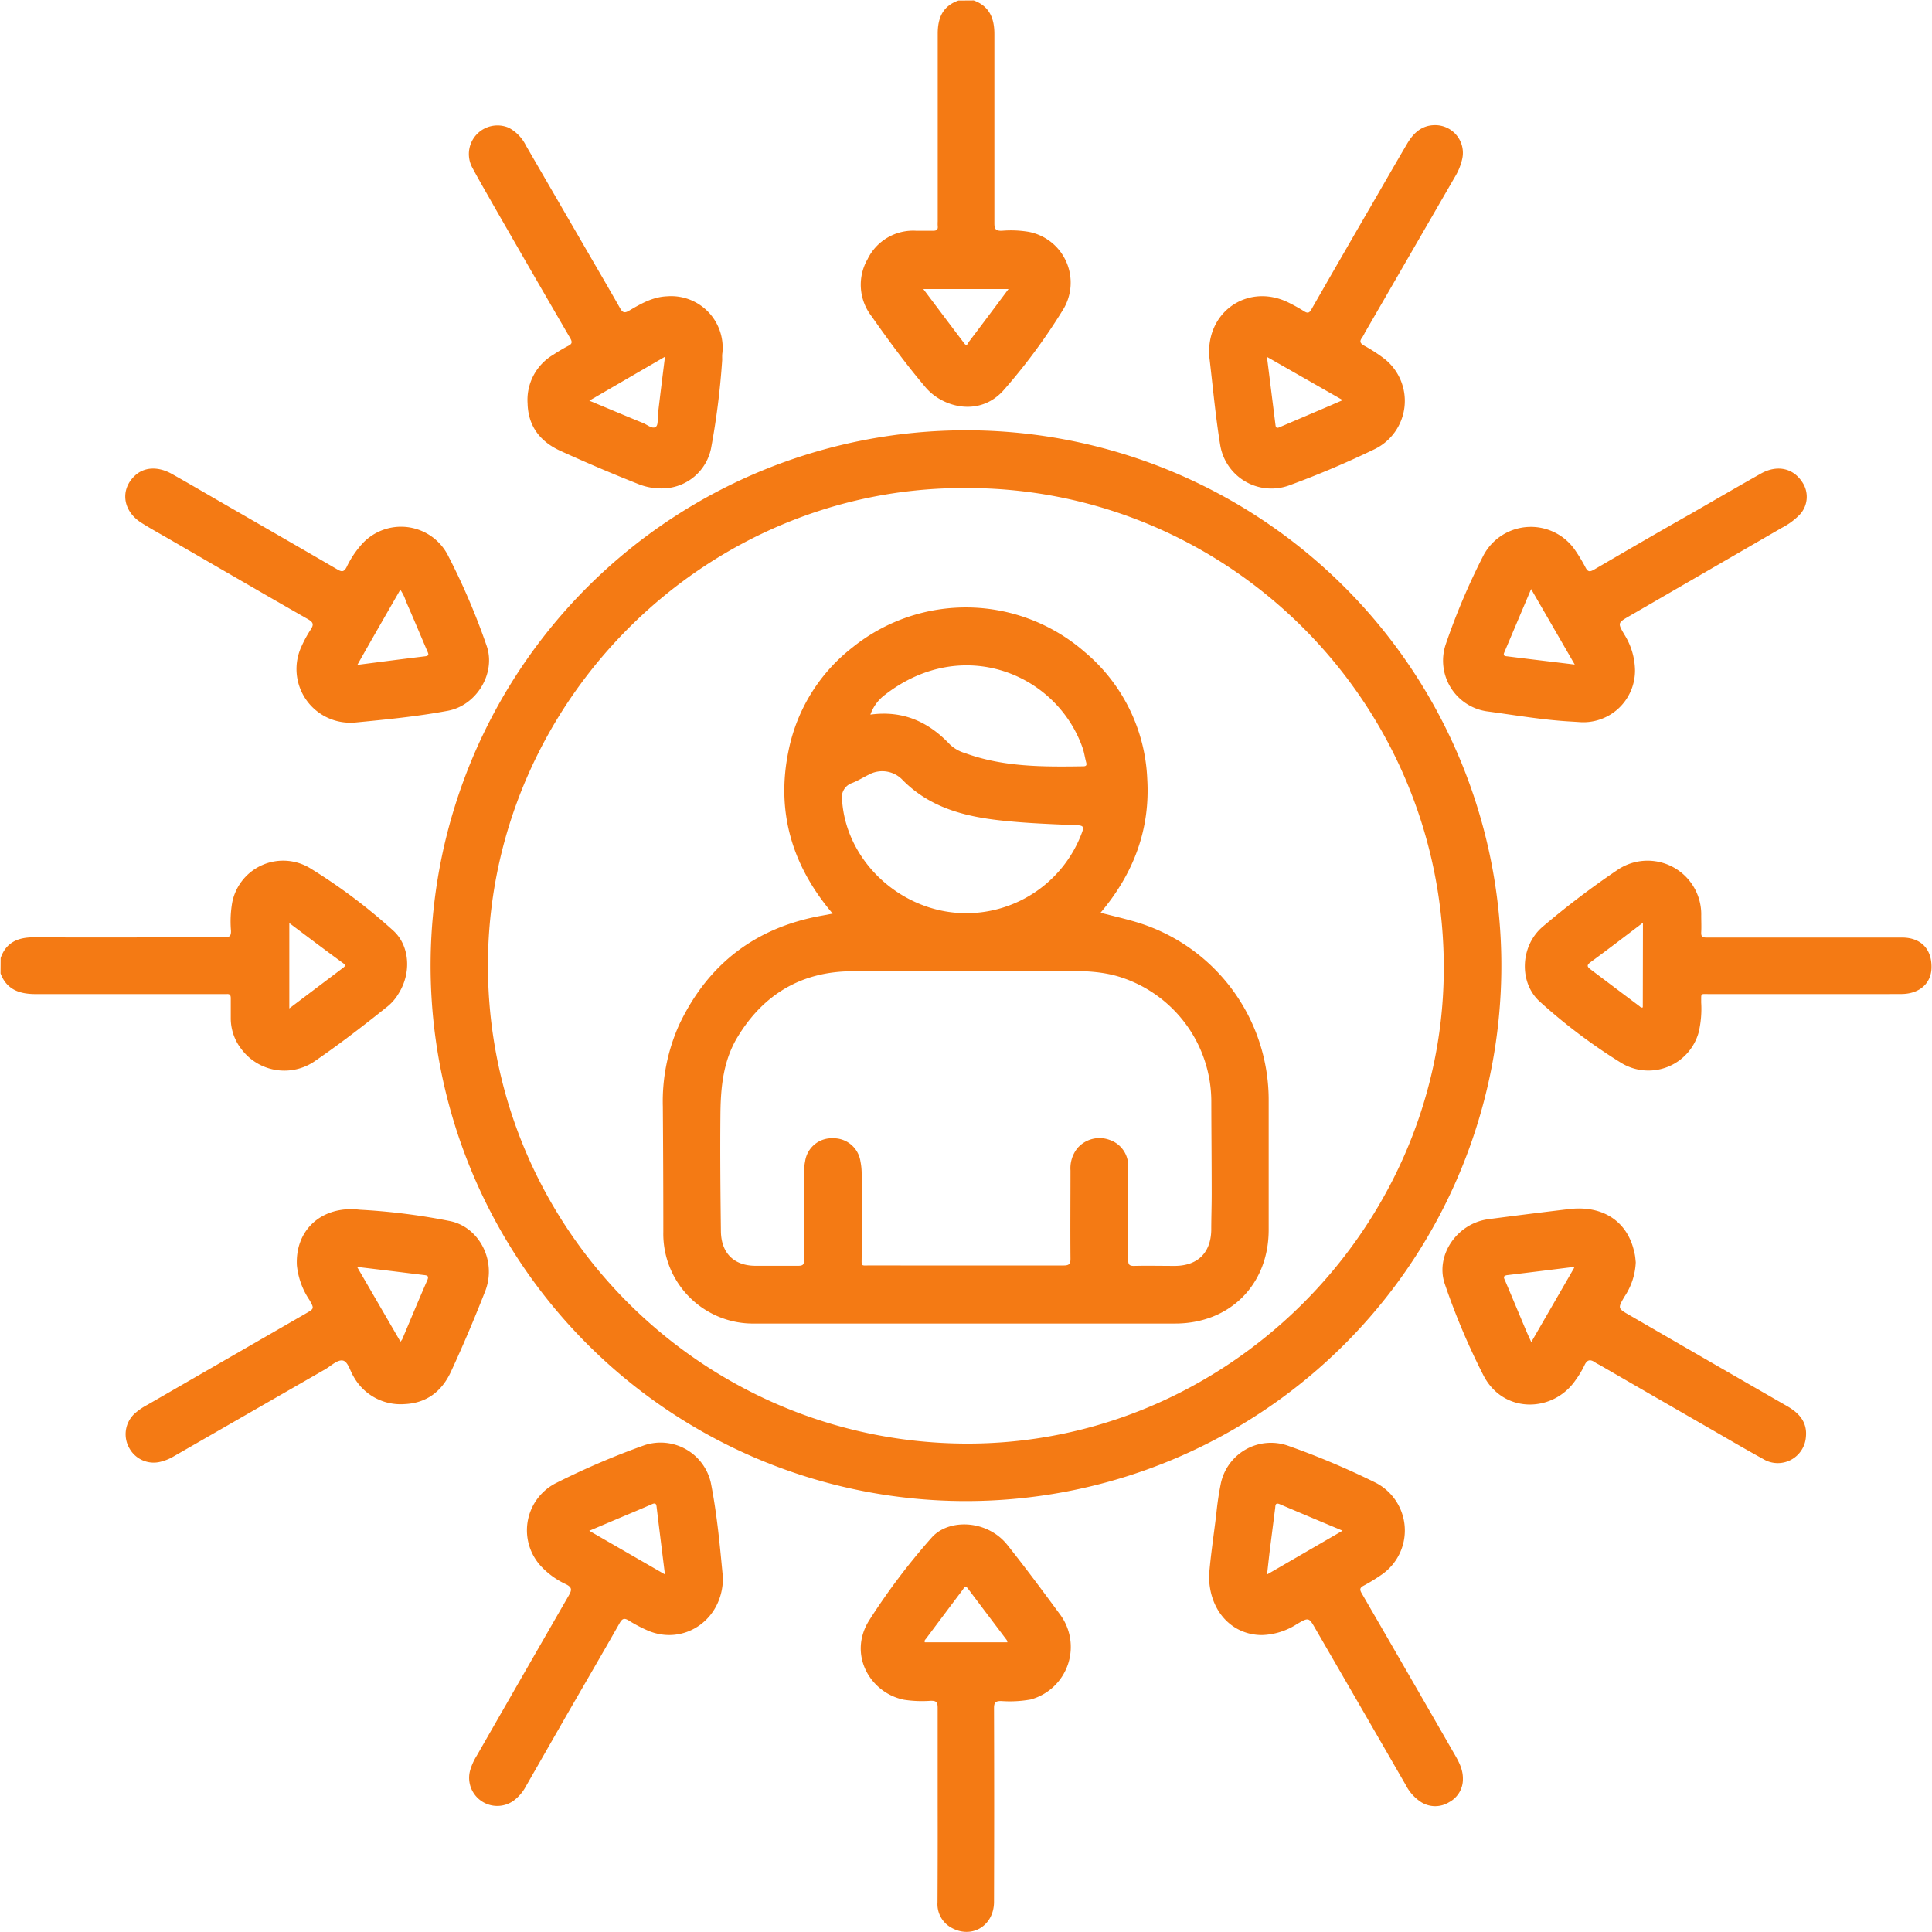
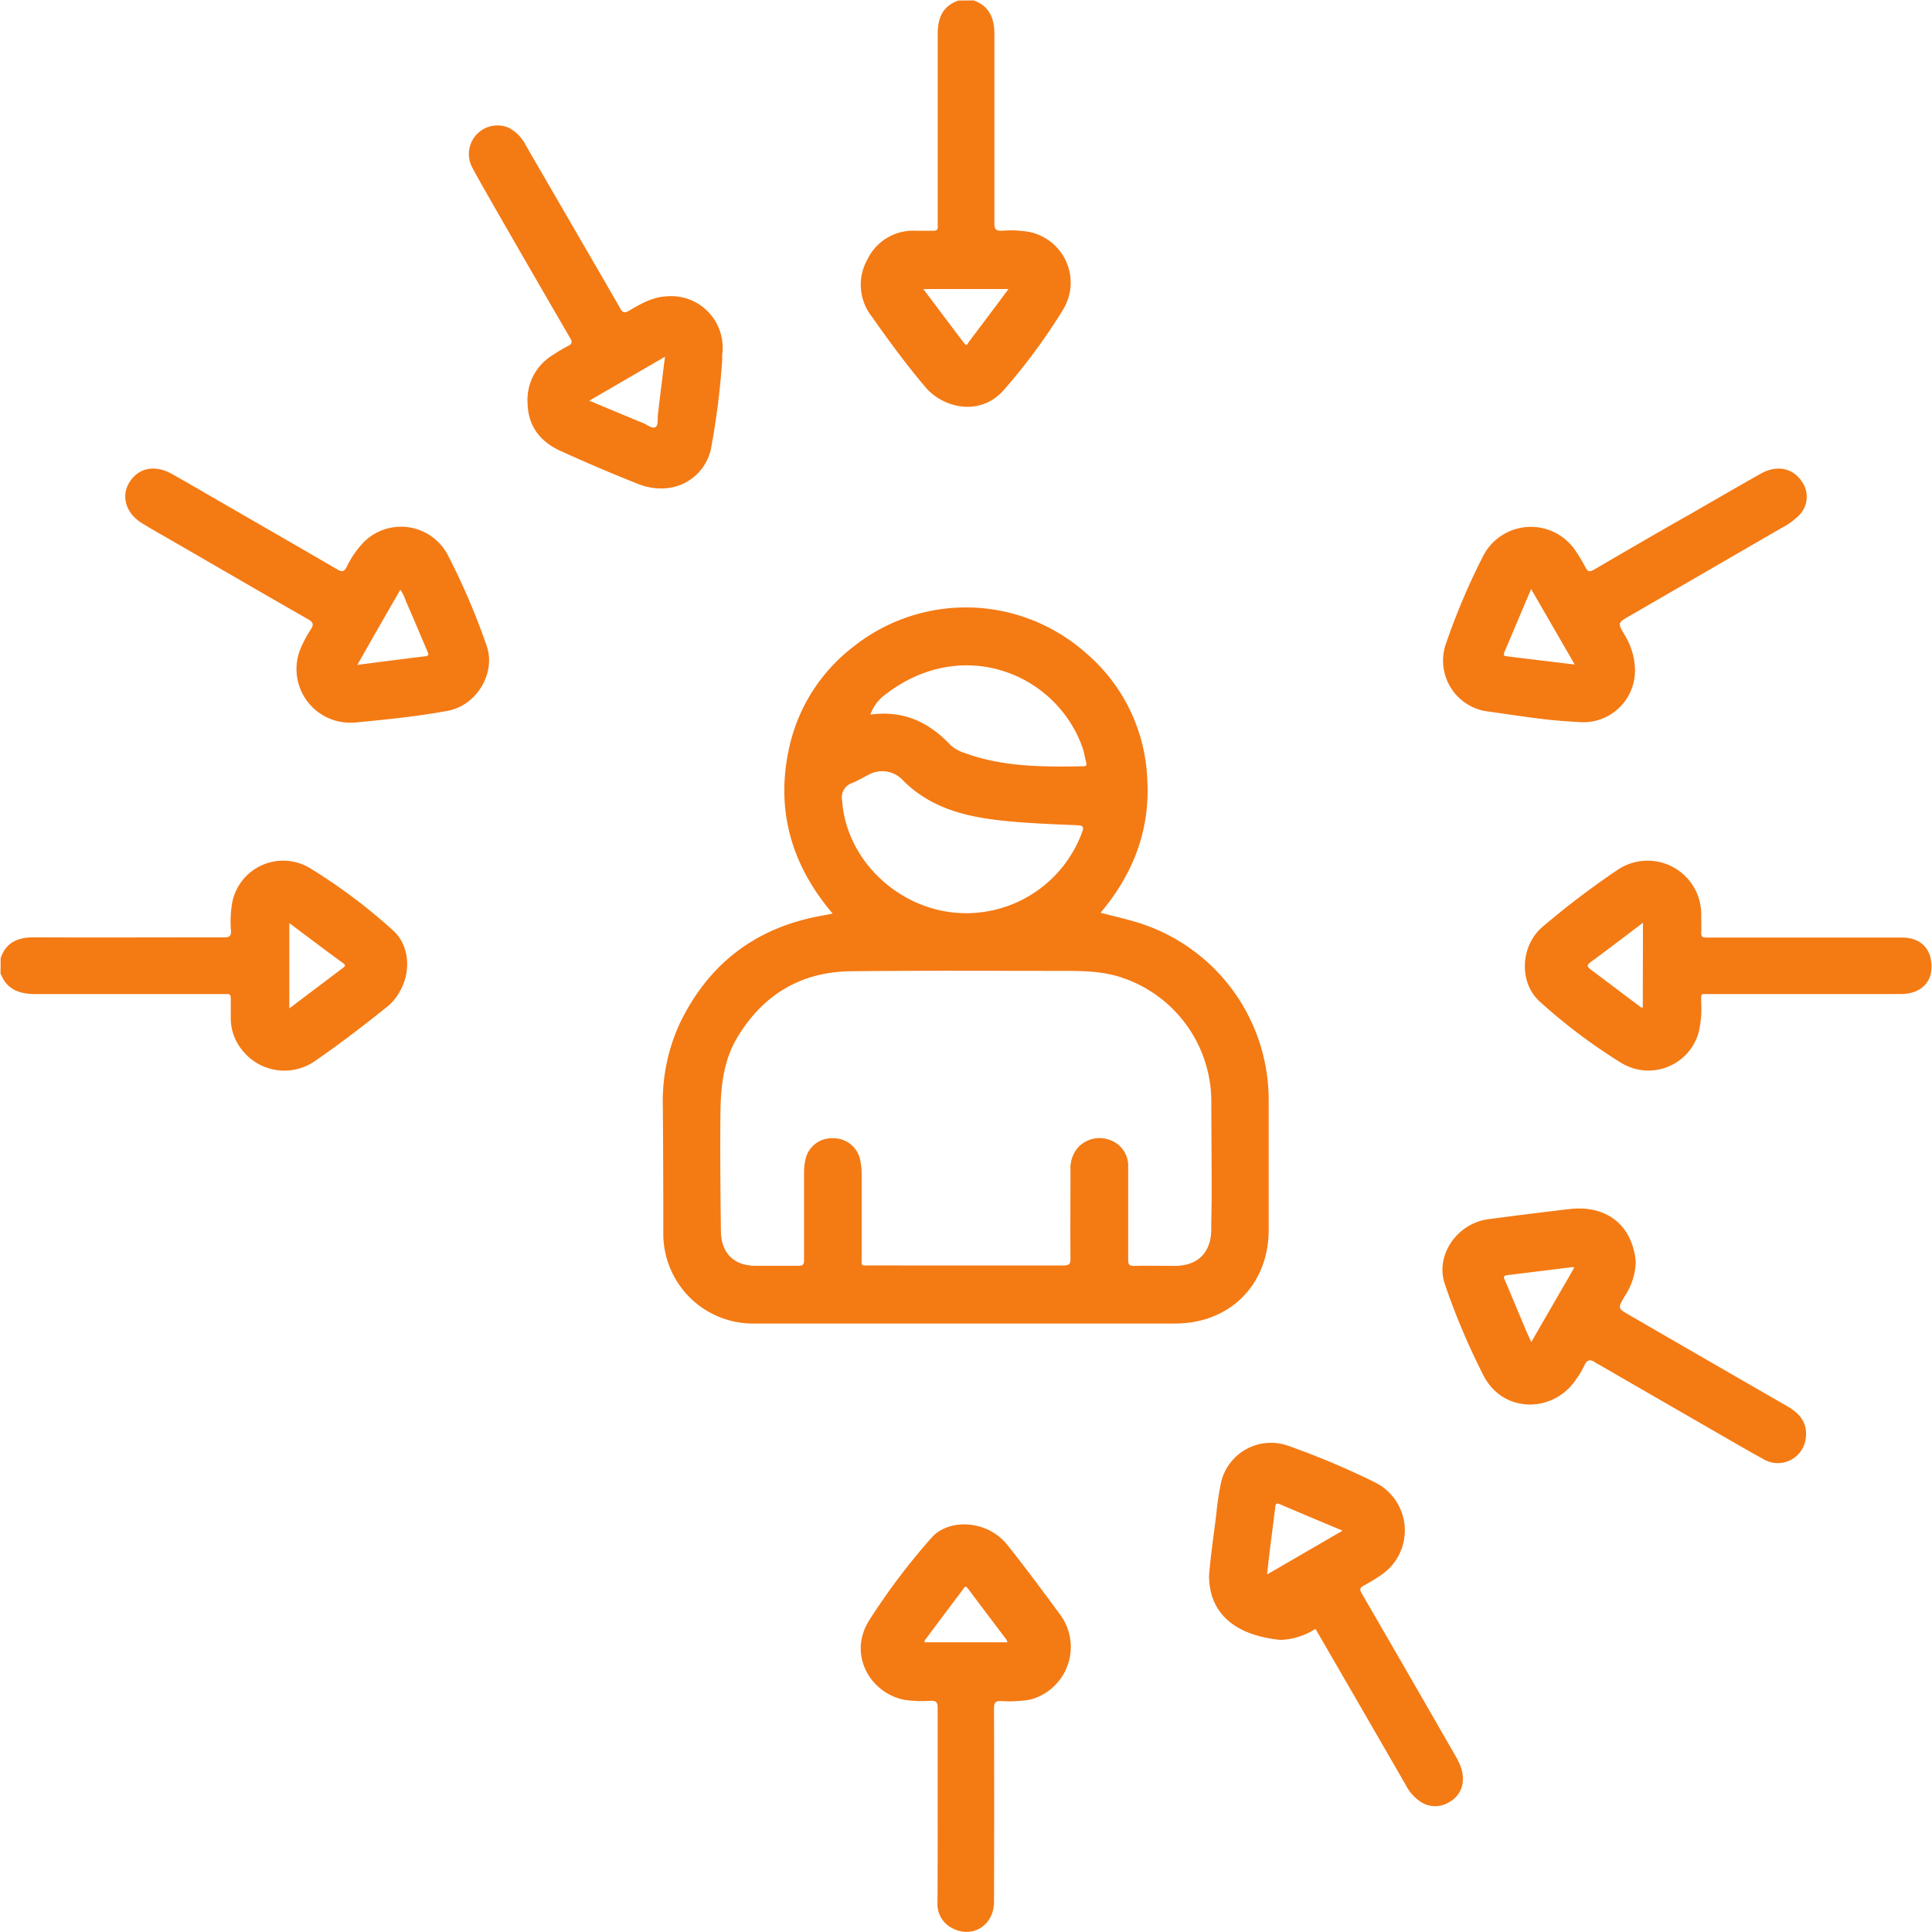
<svg xmlns="http://www.w3.org/2000/svg" id="Layer_1" data-name="Layer 1" viewBox="0 0 360 360">
  <defs>
    <style>.cls-1{fill:#f47a14;}</style>
  </defs>
  <path class="cls-1" d="M.12,178.52c1-2.91,3.22-3.87,6.16-3.86,11.83.05,23.65,0,35.48,0,1,0,1.31-.21,1.28-1.23a20.64,20.64,0,0,1,.23-5.26A9.68,9.68,0,0,1,58,161.91a104.39,104.39,0,0,1,15.29,11.51c3,2.72,3.45,7.77,1,11.68a8.92,8.92,0,0,1-2,2.37c-4.36,3.5-8.79,6.92-13.39,10.09A10,10,0,0,1,45,195.51,9.34,9.34,0,0,1,43,189.83q0-1.92,0-3.84c0-.55-.17-.81-.75-.76-.4,0-.8,0-1.2,0-11.47,0-22.93,0-34.4,0-3,0-5.41-.81-6.55-3.86ZM53.91,172v15.9l10-7.55c.37-.28.57-.47.05-.86C60.61,177.05,57.33,174.57,53.91,172Z" />
  <path class="cls-1" d="M181.44.08c2.95,1.08,3.86,3.36,3.85,6.31,0,11.75,0,23.49,0,35.24,0,1.12.32,1.39,1.39,1.37a20,20,0,0,1,5,.2A9.64,9.64,0,0,1,198,57.84a110.44,110.44,0,0,1-10.79,14.64c-4.51,5.36-11.56,3.47-14.74-.3-3.59-4.24-6.88-8.71-10.07-13.26a9.57,9.57,0,0,1-.75-10.61A9.44,9.44,0,0,1,170.75,43c1,0,2.08,0,3.11,0,.7,0,.95-.23.87-.9a7.63,7.63,0,0,1,0-.83c0-11.67,0-23.34,0-35,0-2.93.93-5.14,3.85-6.17Zm-9.39,53.78c2.62,3.48,5.12,6.82,7.64,10.14.5.65.66-.07.84-.3,1.64-2.15,3.26-4.32,4.89-6.49l2.5-3.35Z" />
-   <path class="cls-1" d="M180,80.18A99.76,99.76,0,1,1,80.24,179.1,99.75,99.75,0,0,1,180,80.18Zm-.14,10.76c-48.06-.21-87.94,39.12-88.92,87.14-1,49.82,39.18,90.47,88.56,90.91,48.77.44,88.94-39.72,89.52-87.53C269.65,131.16,229,90.76,179.88,90.94Z" />
  <path class="cls-1" d="M134.57,67.05a141,141,0,0,1-2.08,16.52A9.33,9.33,0,0,1,123.76,91a11.45,11.45,0,0,1-4.8-.8q-7.35-2.91-14.54-6.19c-3.77-1.72-6-4.59-6.11-8.82a9.76,9.76,0,0,1,4.77-9.08,31.26,31.26,0,0,1,2.78-1.65c.78-.38.8-.73.39-1.45q-7.14-12.27-14.2-24.58C90.68,36,89.29,33.64,88,31.22a5.33,5.33,0,0,1,6.79-7.42A7.47,7.47,0,0,1,98,27.12l10.81,18.65c2.26,3.9,4.54,7.79,6.77,11.72.47.83.87.85,1.64.4,2.2-1.3,4.41-2.57,7.09-2.68a9.6,9.6,0,0,1,10.3,10.53C134.54,66.17,134.57,66.61,134.57,67.05Zm-10.66-.58-14.1,8.19c3.5,1.46,6.72,2.82,10,4.16.77.31,1.66,1.1,2.29.78s.38-1.53.49-2.35C123,73.74,123.44,70.22,123.91,66.47Z" />
  <path class="cls-1" d="M292.92,134.46c-5.35-.28-10.61-1.21-15.92-1.92a9.55,9.55,0,0,1-7.62-12.45,125.15,125.15,0,0,1,7.05-16.62,10,10,0,0,1,17.18-.79,30.91,30.91,0,0,1,1.84,3.08c.42.81.79.83,1.56.39,6-3.5,12-7,18.05-10.41,4.32-2.49,8.63-5,13-7.46,3-1.71,6-1.1,7.71,1.48a4.88,4.88,0,0,1-.46,6.18A12.87,12.87,0,0,1,332,98.36l-28.4,16.44c-2.17,1.26-2.18,1.27-.94,3.41a12.9,12.9,0,0,1,2,6.67,9.63,9.63,0,0,1-10.49,9.66Zm.51-10.63-8.13-14.07-5,11.81c-.31.72.25.69.65.74C285,122.82,289.09,123.3,293.43,123.83Z" />
-   <path class="cls-1" d="M134.71,294c0,7.91-7.4,12.77-14.14,9.77a26.61,26.61,0,0,1-3.38-1.79c-.82-.51-1.22-.44-1.72.45-3.35,5.9-6.77,11.76-10.16,17.64L98,332.84a8,8,0,0,1-2.32,2.71,5.24,5.24,0,0,1-8.1-5.58,10.88,10.88,0,0,1,1.26-2.83Q97.4,312.2,106,297.27c.57-1,.62-1.48-.52-2.06a14.84,14.84,0,0,1-4.72-3.42,9.86,9.86,0,0,1,3-15.52,144.06,144.06,0,0,1,16.39-7,9.6,9.6,0,0,1,12.3,7C133.65,282.33,134.18,288.46,134.71,294Zm-24.91-8.76,14.1,8.13c-.54-4.36-1.06-8.51-1.56-12.66-.08-.67-.39-.63-.88-.42-1.76.77-3.52,1.51-5.29,2.25Z" />
  <path class="cls-1" d="M65.52,134.66a10,10,0,0,1-9.34-14.21,22.36,22.36,0,0,1,1.72-3.15c.56-.87.54-1.32-.46-1.89-8.35-4.77-16.66-9.61-25-14.43-2-1.18-4.11-2.31-6.1-3.57-3.49-2.2-4-6.19-1.18-8.8,1.7-1.59,4.27-1.74,6.81-.33,2.82,1.58,5.61,3.21,8.41,4.83,7.5,4.33,15,8.64,22.49,13,.83.49,1.24.46,1.71-.43a17.77,17.77,0,0,1,3-4.45,9.83,9.83,0,0,1,16,2.47,126.57,126.57,0,0,1,7.09,16.61c1.78,5-1.76,11.12-7.25,12.14-5.69,1.06-11.46,1.62-17.22,2.18C66,134.65,65.76,134.65,65.52,134.66Zm9.07-24.77c-2.67,4.65-5.31,9.23-8,14,4.34-.56,8.48-1.1,12.63-1.6.82-.1.62-.45.41-.94-1.33-3.11-2.63-6.23-4-9.34A7.65,7.65,0,0,0,74.59,109.89Z" />
-   <path class="cls-1" d="M67.15,225.42a118.67,118.67,0,0,1,16.5,2.07c5.57,1,8.93,7.37,6.8,13-2,5.11-4.12,10.13-6.41,15.08-1.7,3.69-4.55,5.91-8.75,6.07a10,10,0,0,1-9.45-5.22c-.63-1-1-2.76-2-2.91s-2.15,1-3.21,1.62L32.39,271.36a9,9,0,0,1-2.41,1,5.17,5.17,0,0,1-5.85-2.46,5.24,5.24,0,0,1,.94-6.48,11.54,11.54,0,0,1,2.36-1.63L57,244.74c1.55-.89,1.57-.9.66-2.51a14.07,14.07,0,0,1-2.34-6.46C55,229.4,59.6,225,66.08,225.33,66.44,225.35,66.79,225.39,67.15,225.42ZM74.62,250a4.65,4.65,0,0,0,.32-.42c1.55-3.67,3.07-7.35,4.67-11,.37-.86,0-.93-.68-1l-5.81-.72-6.58-.79Z" />
-   <path class="cls-1" d="M225.29,293.6c.25-3.41.86-7.44,1.35-11.48a56.74,56.74,0,0,1,.84-5.68,9.55,9.55,0,0,1,12.66-7,145.68,145.68,0,0,1,16.09,6.79,10,10,0,0,1,1.15,17.23,33.15,33.15,0,0,1-3.27,2c-.76.4-.78.75-.36,1.46q8.55,14.76,17.05,29.56c.9,1.55,1.82,3.09,1.79,5a4.82,4.82,0,0,1-2.55,4.32,4.91,4.91,0,0,1-5.23,0,8.19,8.19,0,0,1-2.85-3.16q-8.41-14.58-16.84-29.13c-1.23-2.14-1.25-2.17-3.43-.9a12.69,12.69,0,0,1-6.54,2.06C229.54,304.66,225.28,300.14,225.29,293.6Zm24.88-8.38c-4.08-1.71-7.89-3.31-11.69-4.93-.89-.38-.81.26-.87.73-.34,2.61-.66,5.23-1,7.84-.17,1.44-.33,2.87-.51,4.52Z" />
+   <path class="cls-1" d="M225.29,293.6c.25-3.41.86-7.44,1.35-11.48a56.74,56.74,0,0,1,.84-5.68,9.55,9.55,0,0,1,12.66-7,145.68,145.68,0,0,1,16.09,6.79,10,10,0,0,1,1.15,17.23,33.15,33.15,0,0,1-3.27,2c-.76.4-.78.75-.36,1.46q8.55,14.76,17.05,29.56c.9,1.55,1.82,3.09,1.79,5a4.82,4.82,0,0,1-2.55,4.32,4.91,4.91,0,0,1-5.23,0,8.19,8.19,0,0,1-2.85-3.16q-8.41-14.58-16.84-29.13a12.69,12.69,0,0,1-6.54,2.06C229.54,304.66,225.28,300.14,225.29,293.6Zm24.88-8.38c-4.08-1.71-7.89-3.31-11.69-4.93-.89-.38-.81.26-.87.73-.34,2.61-.66,5.23-1,7.84-.17,1.44-.33,2.87-.51,4.52Z" />
  <path class="cls-1" d="M304.8,235.2a12.41,12.41,0,0,1-2.1,6.41c-1.27,2.17-1.25,2.19.88,3.42q14.71,8.52,29.45,17c2.25,1.3,3.76,3,3.47,5.76a5.25,5.25,0,0,1-8,4.05c-3.36-1.84-6.66-3.79-10-5.71q-10.17-5.85-20.33-11.73c-.31-.18-.65-.32-.94-.53-.9-.63-1.5-.54-2,.56a17.31,17.31,0,0,1-1.6,2.67c-4.17,6.18-13.54,6.41-17.24-.87a128.87,128.87,0,0,1-7.18-17c-1.8-5.29,2.26-11.28,8.12-12.05q7.55-1,15.1-1.89c6.3-.73,10.89,2.35,12.1,8.08C304.71,234,304.73,234.61,304.8,235.2Zm-11.45,1a1.34,1.34,0,0,0-.37-.09c-4,.5-8.07,1-12.1,1.49-.86.11-.68.5-.44,1,1.31,3.08,2.59,6.17,3.89,9.25.29.68.6,1.36,1,2.23C288.06,245.35,290.7,240.79,293.35,236.19Z" />
-   <path class="cls-1" d="M225.3,65.64c-.07-8,7.61-12.82,14.8-9.26A32,32,0,0,1,243,58c.67.43,1,.31,1.37-.37q5.6-9.78,11.25-19.51c2.18-3.77,4.34-7.54,6.55-11.29,1.16-2,2.71-3.49,5.19-3.51a5.16,5.16,0,0,1,5.12,6.21A11,11,0,0,1,271.08,33L254.32,62a7.84,7.84,0,0,1-.53.94c-.52.68-.32,1.05.39,1.46A30,30,0,0,1,258,66.88a10,10,0,0,1-1.81,16.79,173.55,173.55,0,0,1-16.09,6.82A9.67,9.67,0,0,1,227.38,83c-.91-5.55-1.4-11.17-2.07-16.76A4,4,0,0,1,225.3,65.64Zm10.78.86,1.59,12.7c.09.75.51.51.93.33L246.87,76l3.33-1.44Z" />
  <path class="cls-1" d="M174.72,336.44c0-6.07,0-12.15,0-18.22,0-1.1-.31-1.33-1.34-1.3a22.35,22.35,0,0,1-4.9-.19c-6.34-1.26-10.55-8.46-6.49-14.85a122.57,122.57,0,0,1,11.62-15.38c2.46-2.78,7.33-3.24,11.1-1.15a10,10,0,0,1,3,2.53c3.33,4.19,6.53,8.49,9.7,12.8a10.15,10.15,0,0,1-5.38,16,22,22,0,0,1-5.49.28c-1,0-1.32.25-1.32,1.31q.06,18,0,36.1c0,4.48-4.16,7-8,4.8a5,5,0,0,1-2.53-4.7Q174.74,345.45,174.72,336.44Zm13-30.42a1.61,1.61,0,0,0-.13-.42c-2.4-3.19-4.82-6.37-7.21-9.57-.56-.75-.75-.12-1,.21q-3.42,4.54-6.83,9.11c-.13.17-.37.34-.22.67Z" />
  <path class="cls-1" d="M336.24,185.23H318.49c-1.71,0-1.47-.23-1.5,1.55a19.16,19.16,0,0,1-.47,5.59A9.72,9.72,0,0,1,302,198a104.54,104.54,0,0,1-15-11.29c-4-3.51-3.77-10.39.42-14a157.7,157.7,0,0,1,14-10.63A10,10,0,0,1,317,170.64c0,1,.05,2,0,3s.27,1.06,1.08,1.06c6.72,0,13.43,0,20.15,0,5.39,0,10.79,0,16.18,0,3.48,0,5.54,2.09,5.5,5.52,0,3-2.24,5-5.66,5C348.22,185.25,342.23,185.23,336.24,185.23Zm-30.1-13.29c-3.38,2.56-6.55,5-9.76,7.34-.76.57-.65.85,0,1.35,3,2.26,6.06,4.57,9.1,6.85.17.13.33.36.63.22Z" />
  <path class="cls-1" d="M155.16,170.24c-7.58-8.92-10.59-19-8.22-30.39a32.47,32.47,0,0,1,11.93-19.23,33.68,33.68,0,0,1,43.24.86,32.61,32.61,0,0,1,11.66,23.6c.59,9.46-2.55,17.72-8.7,25,2.24.58,4.33,1.06,6.39,1.66a34.61,34.61,0,0,1,24.94,33.33v24.09c0,10.21-7.23,17.46-17.43,17.46h-78.3a16.72,16.72,0,0,1-17.07-17.06q0-11.69-.09-23.38a34.82,34.82,0,0,1,3.1-15.36q8.1-16.94,26.63-20.22ZM180,235.8c6.08,0,12.15,0,18.22,0,1,0,1.26-.3,1.25-1.28-.05-5.47,0-10.95,0-16.42a6,6,0,0,1,1.28-4.14,5.43,5.43,0,0,1,6-1.56,5.09,5.09,0,0,1,3.47,5.08q0,8.64,0,17.27c0,.88.21,1.15,1.12,1.13,2.56-.06,5.11,0,7.67,0,4.19-.06,6.6-2.46,6.69-6.65,0-2.35.09-4.71.08-7.06,0-5.68-.06-11.35-.07-17a24.37,24.37,0,0,0-16.85-23.07c-3.65-1.19-7.39-1.19-11.14-1.19-13.07,0-26.14-.08-39.2.07-9.23.11-16.27,4.32-21.06,12.21-2.7,4.43-3.17,9.38-3.22,14.42-.07,7.27,0,14.54.09,21.81.05,4,2.34,6.37,6.29,6.44,2.71,0,5.43,0,8.14,0,.86,0,1.06-.24,1.06-1.07,0-5.39,0-10.79,0-16.18a10.75,10.75,0,0,1,.21-2.26,5,5,0,0,1,5.16-4.25,5.05,5.05,0,0,1,5.14,4.29,11.76,11.76,0,0,1,.23,2.37c0,5.12,0,10.23,0,15.35,0,2-.24,1.68,1.74,1.68C168.19,235.81,174.11,235.8,180,235.8Zm0-65.64a23,23,0,0,0,21.6-15c.35-.95.4-1.33-.86-1.39-4.78-.2-9.57-.37-14.34-.9-6.79-.75-13.18-2.43-18.2-7.52a5.22,5.22,0,0,0-6.32-1c-1,.49-2,1.12-3.1,1.55a2.82,2.82,0,0,0-1.87,3.2C157.68,160.63,168.09,170.15,180,170.16Zm-17.83-37c6.1-.84,10.87,1.35,14.86,5.59a6.87,6.87,0,0,0,2.79,1.58c7.13,2.61,14.56,2.57,22,2.46.51,0,.73-.14.58-.7-.25-.92-.37-1.88-.69-2.78-4.86-13.79-22.36-21-36.75-9.89A7.89,7.89,0,0,0,162.18,133.17Z" />
</svg>